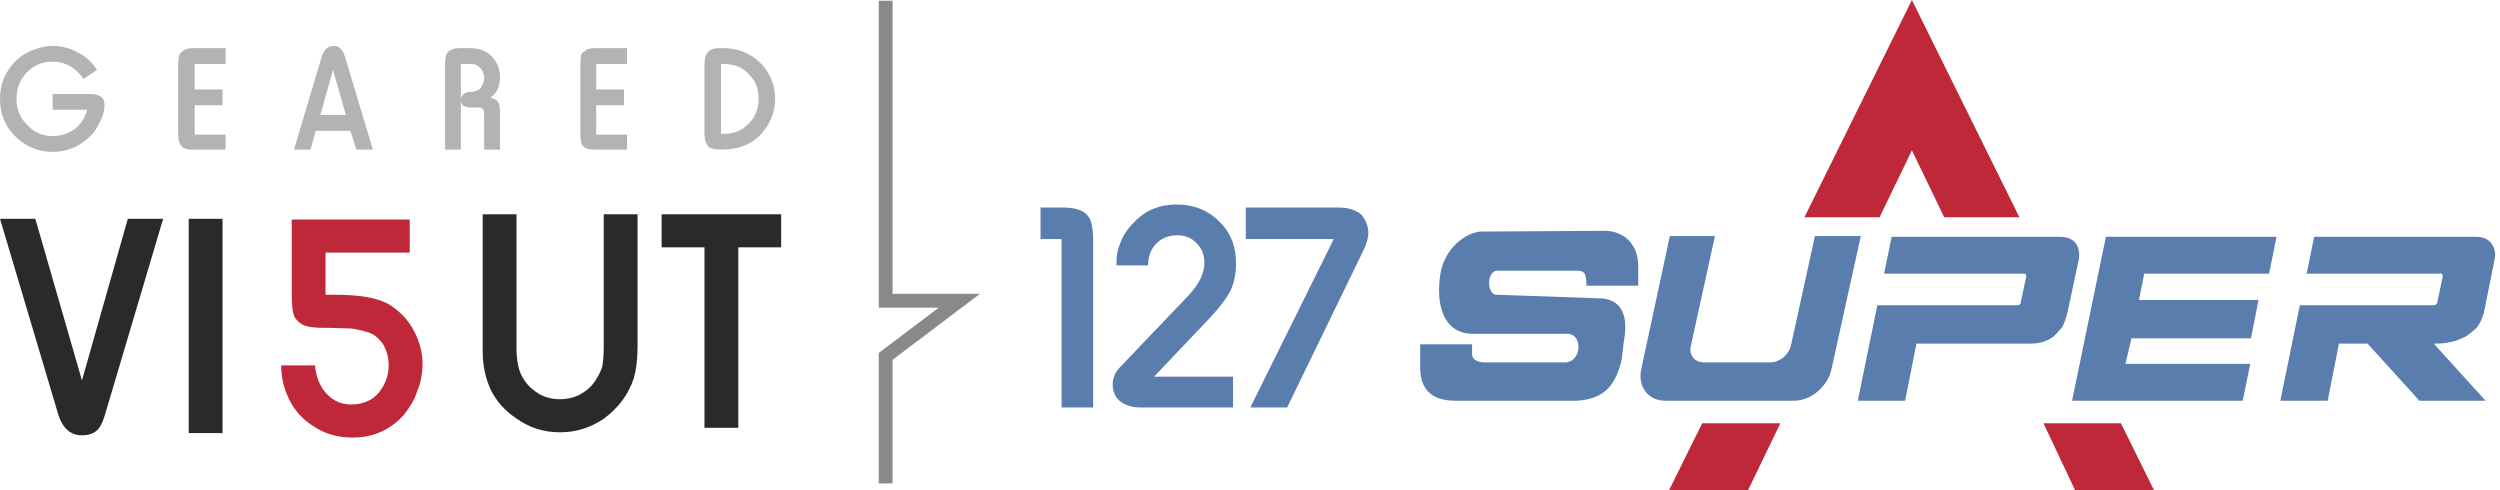
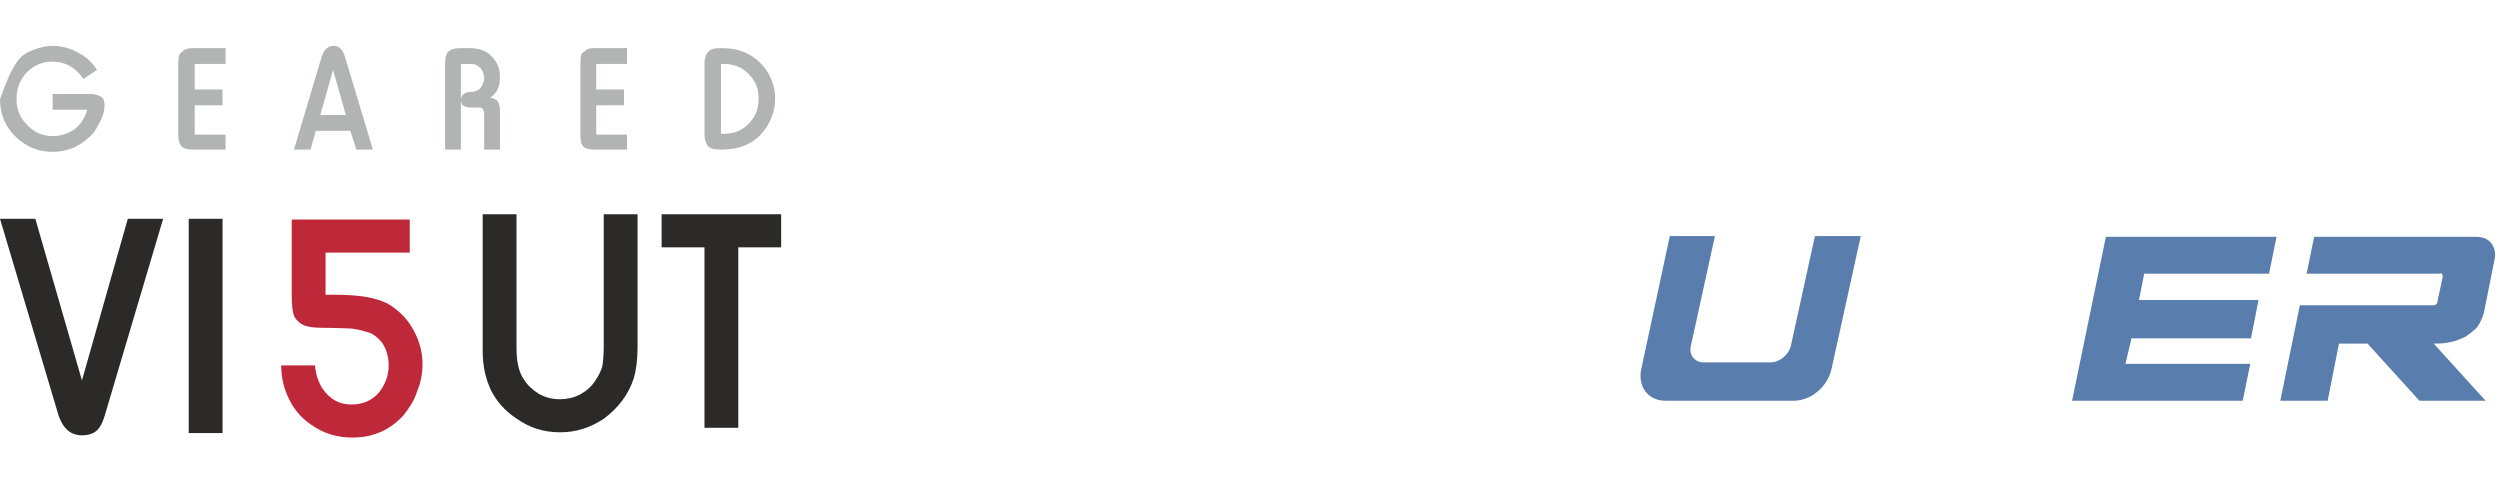
<svg xmlns="http://www.w3.org/2000/svg" width="255" height="50" viewBox="0 0 255 50" fill="none">
  <path fill-rule="evenodd" clip-rule="evenodd" d="M16.641 22.316L10.813 41.948C10.583 42.791 10.353 43.328 10.123 43.635C9.739 44.172 9.126 44.402 8.359 44.402C7.209 44.402 6.442 43.712 5.982 42.408L0 22.316H3.604L8.359 38.804L13.037 22.316H16.641ZM22.699 44.172H19.248V22.316H22.699V44.172Z" fill="#2B2A29" />
  <path fill-rule="evenodd" clip-rule="evenodd" d="M41.794 25.767H33.206V30.061C33.589 30.061 33.819 30.061 33.972 30.061C35.353 30.061 36.503 30.138 37.347 30.291C38.267 30.445 38.957 30.675 39.571 30.982C40.721 31.672 41.641 32.592 42.255 33.819C42.791 34.816 43.098 35.966 43.098 37.117C43.098 38.037 42.945 38.957 42.561 39.877C42.255 40.874 41.718 41.641 41.181 42.331C39.801 43.865 38.037 44.632 35.966 44.632C34.432 44.632 33.052 44.248 31.748 43.328C30.828 42.715 30.061 41.871 29.524 40.798C28.988 39.724 28.681 38.574 28.681 37.27H32.132C32.209 38.267 32.515 39.034 32.899 39.647C33.666 40.721 34.586 41.258 35.813 41.258C36.963 41.258 37.96 40.874 38.65 40.031C39.264 39.264 39.647 38.344 39.647 37.27C39.647 36.426 39.417 35.66 39.034 35.046C38.574 34.432 38.037 33.972 37.27 33.819C36.81 33.666 36.35 33.589 35.89 33.512C35.429 33.512 34.432 33.436 32.822 33.436C32.132 33.436 31.518 33.359 31.058 33.206C30.675 33.052 30.291 32.745 30.061 32.362C29.831 31.902 29.755 31.135 29.755 29.985V22.393H41.794V25.767Z" fill="#BF2839" />
  <path fill-rule="evenodd" clip-rule="evenodd" d="M65.031 21.856V35.429C65.031 36.733 64.877 37.807 64.647 38.574C64.11 40.261 63.037 41.641 61.58 42.715C60.199 43.635 58.742 44.095 57.132 44.095C55.445 44.095 53.988 43.635 52.607 42.638C51.457 41.871 50.614 40.874 50.077 39.801C49.54 38.65 49.233 37.347 49.233 35.813V21.856H52.684V35.506C52.684 36.886 52.914 37.96 53.451 38.727C53.834 39.34 54.371 39.801 54.985 40.184C55.675 40.568 56.365 40.721 57.132 40.721C57.822 40.721 58.512 40.568 59.126 40.261C59.816 39.877 60.353 39.417 60.736 38.804C61.043 38.344 61.273 37.883 61.426 37.423C61.503 36.963 61.58 36.273 61.58 35.429V21.856H65.031ZM79.678 25.23H75.307V43.635H71.856V25.23H67.485V21.856H79.678V25.23Z" fill="#2B2A29" />
-   <path fill-rule="evenodd" clip-rule="evenodd" d="M5.368 9.586H9.279C9.739 9.586 10.123 9.739 10.353 9.893C10.583 10.046 10.659 10.353 10.659 10.736C10.659 11.12 10.583 11.58 10.353 12.117C10.123 12.577 9.893 13.037 9.586 13.497C9.049 14.11 8.359 14.647 7.592 15.031C6.825 15.337 6.135 15.491 5.368 15.491C3.988 15.491 2.761 15.031 1.687 14.034C0.537 12.96 0 11.656 0 10.123C0 9.049 0.23 8.129 0.767 7.285C1.304 6.365 2.071 5.675 3.067 5.215C3.834 4.908 4.601 4.678 5.368 4.678C6.672 4.678 7.745 5.138 8.819 5.905C9.279 6.288 9.663 6.748 9.893 7.132L8.512 8.052C7.745 6.902 6.672 6.288 5.368 6.288C4.294 6.288 3.451 6.672 2.761 7.362C2.377 7.745 2.147 8.129 1.917 8.666C1.764 9.126 1.687 9.586 1.687 10.123C1.687 11.12 1.994 11.963 2.761 12.73C3.451 13.497 4.371 13.88 5.368 13.88C6.212 13.88 6.902 13.65 7.592 13.19C8.206 12.73 8.666 12.04 8.896 11.196H5.368V9.586ZM23.006 15.261H19.785C19.172 15.261 18.788 15.184 18.558 14.954C18.328 14.724 18.175 14.341 18.175 13.727V6.518C18.175 6.135 18.252 5.905 18.252 5.675C18.328 5.521 18.405 5.368 18.558 5.291C18.865 4.985 19.248 4.908 19.709 4.908H23.006V6.518H19.862V9.126H22.699V10.736H19.862V13.727H23.006V15.261ZM38.037 15.261H36.35L35.736 13.344H32.209L31.672 15.261H29.985L32.822 5.752C33.052 5.061 33.436 4.678 34.049 4.678C34.586 4.678 34.969 5.061 35.199 5.828L38.037 15.261ZM35.276 11.733L33.972 7.132L32.669 11.733H35.276ZM50.997 15.261H49.386V11.656C49.386 11.35 49.31 11.196 49.233 11.12C49.233 11.043 49.08 10.966 48.85 10.966H48.006C47.699 10.966 47.469 10.89 47.316 10.813C47.163 10.736 47.086 10.583 47.009 10.353V15.261H45.399V6.518C45.399 5.982 45.475 5.521 45.706 5.291C45.936 5.061 46.319 4.908 46.932 4.908H47.929C48.773 4.908 49.463 5.138 50 5.598C50.69 6.212 50.997 6.979 50.997 7.899C50.997 8.819 50.69 9.509 50 9.969C50.383 10.046 50.614 10.123 50.767 10.353C50.92 10.583 50.997 10.89 50.997 11.35V15.261ZM47.009 10.123C47.086 9.816 47.163 9.663 47.316 9.586C47.469 9.433 47.776 9.356 48.313 9.356C48.62 9.279 48.926 9.126 49.08 8.896C49.233 8.589 49.386 8.359 49.386 7.975C49.386 7.669 49.31 7.439 49.156 7.132C49.003 6.902 48.773 6.748 48.543 6.595C48.236 6.518 47.776 6.518 47.009 6.518V10.123ZM63.957 15.261H60.736C60.123 15.261 59.739 15.184 59.509 14.954C59.279 14.724 59.203 14.341 59.203 13.727V6.518C59.203 6.135 59.203 5.905 59.279 5.675C59.279 5.521 59.356 5.368 59.586 5.291C59.816 4.985 60.199 4.908 60.66 4.908H63.957V6.518H60.813V9.126H63.65V10.736H60.813V13.727H63.957V15.261ZM71.856 13.65V6.595C71.856 5.905 72.009 5.521 72.239 5.291C72.469 4.985 72.93 4.908 73.543 4.908C74.31 4.908 74.923 4.985 75.383 5.138C76.457 5.445 77.301 6.058 77.991 6.902C78.681 7.822 79.064 8.896 79.064 10.046C79.064 11.273 78.681 12.347 77.914 13.344C76.917 14.647 75.46 15.261 73.543 15.261C72.93 15.261 72.546 15.184 72.239 14.954C72.009 14.647 71.856 14.264 71.856 13.65ZM73.543 13.65C73.62 13.65 73.696 13.65 73.773 13.65C74.693 13.65 75.46 13.42 76.074 12.883C76.994 12.117 77.377 11.196 77.377 10.046C77.377 9.356 77.224 8.666 76.841 8.129C76.457 7.592 76.074 7.209 75.537 6.902C75 6.672 74.463 6.518 73.85 6.518C73.773 6.518 73.696 6.518 73.543 6.518V13.65Z" fill="#B2B3B3" />
-   <path fill-rule="evenodd" clip-rule="evenodd" d="M91.042 29.971V0.077H89.633V31.379H95.751L89.633 35.999V49.31H91.042V36.7L99.954 29.971H91.042Z" fill="#898989" />
+   <path fill-rule="evenodd" clip-rule="evenodd" d="M5.368 9.586H9.279C9.739 9.586 10.123 9.739 10.353 9.893C10.583 10.046 10.659 10.353 10.659 10.736C10.659 11.12 10.583 11.58 10.353 12.117C10.123 12.577 9.893 13.037 9.586 13.497C9.049 14.11 8.359 14.647 7.592 15.031C6.825 15.337 6.135 15.491 5.368 15.491C3.988 15.491 2.761 15.031 1.687 14.034C0.537 12.96 0 11.656 0 10.123C1.304 6.365 2.071 5.675 3.067 5.215C3.834 4.908 4.601 4.678 5.368 4.678C6.672 4.678 7.745 5.138 8.819 5.905C9.279 6.288 9.663 6.748 9.893 7.132L8.512 8.052C7.745 6.902 6.672 6.288 5.368 6.288C4.294 6.288 3.451 6.672 2.761 7.362C2.377 7.745 2.147 8.129 1.917 8.666C1.764 9.126 1.687 9.586 1.687 10.123C1.687 11.12 1.994 11.963 2.761 12.73C3.451 13.497 4.371 13.88 5.368 13.88C6.212 13.88 6.902 13.65 7.592 13.19C8.206 12.73 8.666 12.04 8.896 11.196H5.368V9.586ZM23.006 15.261H19.785C19.172 15.261 18.788 15.184 18.558 14.954C18.328 14.724 18.175 14.341 18.175 13.727V6.518C18.175 6.135 18.252 5.905 18.252 5.675C18.328 5.521 18.405 5.368 18.558 5.291C18.865 4.985 19.248 4.908 19.709 4.908H23.006V6.518H19.862V9.126H22.699V10.736H19.862V13.727H23.006V15.261ZM38.037 15.261H36.35L35.736 13.344H32.209L31.672 15.261H29.985L32.822 5.752C33.052 5.061 33.436 4.678 34.049 4.678C34.586 4.678 34.969 5.061 35.199 5.828L38.037 15.261ZM35.276 11.733L33.972 7.132L32.669 11.733H35.276ZM50.997 15.261H49.386V11.656C49.386 11.35 49.31 11.196 49.233 11.12C49.233 11.043 49.08 10.966 48.85 10.966H48.006C47.699 10.966 47.469 10.89 47.316 10.813C47.163 10.736 47.086 10.583 47.009 10.353V15.261H45.399V6.518C45.399 5.982 45.475 5.521 45.706 5.291C45.936 5.061 46.319 4.908 46.932 4.908H47.929C48.773 4.908 49.463 5.138 50 5.598C50.69 6.212 50.997 6.979 50.997 7.899C50.997 8.819 50.69 9.509 50 9.969C50.383 10.046 50.614 10.123 50.767 10.353C50.92 10.583 50.997 10.89 50.997 11.35V15.261ZM47.009 10.123C47.086 9.816 47.163 9.663 47.316 9.586C47.469 9.433 47.776 9.356 48.313 9.356C48.62 9.279 48.926 9.126 49.08 8.896C49.233 8.589 49.386 8.359 49.386 7.975C49.386 7.669 49.31 7.439 49.156 7.132C49.003 6.902 48.773 6.748 48.543 6.595C48.236 6.518 47.776 6.518 47.009 6.518V10.123ZM63.957 15.261H60.736C60.123 15.261 59.739 15.184 59.509 14.954C59.279 14.724 59.203 14.341 59.203 13.727V6.518C59.203 6.135 59.203 5.905 59.279 5.675C59.279 5.521 59.356 5.368 59.586 5.291C59.816 4.985 60.199 4.908 60.66 4.908H63.957V6.518H60.813V9.126H63.65V10.736H60.813V13.727H63.957V15.261ZM71.856 13.65V6.595C71.856 5.905 72.009 5.521 72.239 5.291C72.469 4.985 72.93 4.908 73.543 4.908C74.31 4.908 74.923 4.985 75.383 5.138C76.457 5.445 77.301 6.058 77.991 6.902C78.681 7.822 79.064 8.896 79.064 10.046C79.064 11.273 78.681 12.347 77.914 13.344C76.917 14.647 75.46 15.261 73.543 15.261C72.93 15.261 72.546 15.184 72.239 14.954C72.009 14.647 71.856 14.264 71.856 13.65ZM73.543 13.65C73.62 13.65 73.696 13.65 73.773 13.65C74.693 13.65 75.46 13.42 76.074 12.883C76.994 12.117 77.377 11.196 77.377 10.046C77.377 9.356 77.224 8.666 76.841 8.129C76.457 7.592 76.074 7.209 75.537 6.902C75 6.672 74.463 6.518 73.85 6.518C73.773 6.518 73.696 6.518 73.543 6.518V13.65Z" fill="#B2B3B3" />
  <path fill-rule="evenodd" clip-rule="evenodd" d="M189.801 24.08L186.81 37.653C186.426 39.417 184.739 40.874 182.975 40.874H169.862C168.098 40.874 167.025 39.417 167.408 37.653L170.322 24.08H174.923L172.469 35.276C172.239 36.196 172.853 36.963 173.773 36.963H180.598C181.518 36.963 182.439 36.196 182.669 35.276L185.123 24.08H189.801Z" fill="#597DAC" />
-   <path fill-rule="evenodd" clip-rule="evenodd" d="M191.488 31.135H205.675C206.058 31.135 206.135 30.982 206.135 30.752L206.672 28.221C206.672 27.991 206.672 27.914 206.365 27.914H192.178L192.945 24.156H210.123C211.887 24.156 212.193 25.46 212.04 26.457L210.89 31.825C210.736 32.439 210.583 32.899 210.353 33.359C210.046 33.742 209.739 34.049 209.433 34.356C209.126 34.586 208.742 34.739 208.359 34.893C207.975 34.969 207.592 35.046 207.209 35.046H195.475L194.325 40.874H189.494L191.488 31.135Z" fill="#597DAC" />
  <path fill-rule="evenodd" clip-rule="evenodd" d="M211.35 40.874H228.758L229.525 37.117H216.794L217.408 34.509H229.601L230.368 30.598H218.175L218.712 27.914H231.442L232.209 24.156H214.801L211.35 40.874Z" fill="#597DAC" />
  <path fill-rule="evenodd" clip-rule="evenodd" d="M234.586 31.135H248.16C248.466 31.135 248.62 30.982 248.62 30.752L249.156 28.221C249.156 27.914 249.003 27.837 248.773 27.914H235.276L236.043 24.156H252.607C254.218 24.156 254.678 25.537 254.448 26.457L253.374 31.825C253.221 32.439 252.991 32.899 252.684 33.359C252.301 33.742 251.917 34.049 251.457 34.356C250.92 34.586 250.46 34.816 249.923 34.893C249.31 35.046 248.773 35.046 248.236 35.046L253.528 40.874H246.779L241.488 35.046H238.574L237.423 40.874H232.592L234.586 31.135Z" fill="#597DAC" />
-   <path fill-rule="evenodd" clip-rule="evenodd" d="M170.245 50L173.62 43.175H181.595L178.298 50H170.245ZM184.049 22.163L195.015 0L205.982 22.163H198.313L195.015 15.337L191.718 22.163H184.049ZM216.334 43.175L219.709 50H211.656L208.436 43.175H216.334Z" fill="#BF2839" />
-   <path fill-rule="evenodd" clip-rule="evenodd" d="M160.813 27.607C161.656 27.607 161.81 27.914 161.81 29.141H167.101V27.147C167.101 24.923 165.644 23.543 163.65 23.543L151.15 23.62C149.617 23.62 147.163 25.307 146.856 28.374C146.472 31.748 147.623 33.972 150.077 34.049H159.739C161.426 33.896 161.426 36.81 159.739 36.963H151.534C150.767 36.963 150.153 36.733 150.153 36.12V35.123H144.862V37.27C144.785 39.801 146.089 40.874 148.466 40.874H160.813C163.88 40.721 164.877 38.957 165.414 36.656L165.644 34.739C166.104 32.209 165.414 30.675 163.497 30.445L152.607 30.061C151.764 30.061 151.534 27.914 152.607 27.607C155.368 27.607 158.129 27.607 160.813 27.607Z" fill="#597DAC" />
-   <path fill-rule="evenodd" clip-rule="evenodd" d="M111.503 41.564H108.282V24.387H106.135V21.166H108.436C109.663 21.166 110.506 21.472 110.89 21.933C111.35 22.393 111.503 23.313 111.503 24.617V41.564ZM125.767 41.564H116.334C115.491 41.564 114.801 41.334 114.264 40.951C113.727 40.491 113.497 39.954 113.497 39.187C113.497 38.497 113.804 37.883 114.34 37.347L120.936 30.445C122.239 29.141 122.853 27.914 122.853 26.84C122.853 26.074 122.623 25.383 122.086 24.847C121.549 24.233 120.859 24.003 120.092 24.003C119.248 24.003 118.558 24.233 117.945 24.847C117.408 25.383 117.101 26.15 117.101 27.071H113.88C113.88 26.917 113.88 26.764 113.88 26.687C113.88 25.997 114.034 25.307 114.34 24.617C114.647 23.85 115.107 23.236 115.644 22.699C116.794 21.472 118.252 20.859 120.015 20.859C121.702 20.859 123.16 21.396 124.31 22.546C125.537 23.696 126.074 25.153 126.074 26.84C126.074 27.837 125.92 28.758 125.537 29.601C125.153 30.368 124.463 31.288 123.466 32.362L117.715 38.42H125.767V41.564ZM131.288 41.564H127.531L136.043 24.387H127.071V21.166H136.426C137.117 21.166 137.577 21.242 137.96 21.396C138.344 21.549 138.727 21.703 138.957 22.009C139.34 22.546 139.571 23.083 139.571 23.773C139.571 24.233 139.417 24.847 139.034 25.613L131.288 41.564Z" fill="#597DAC" />
</svg>